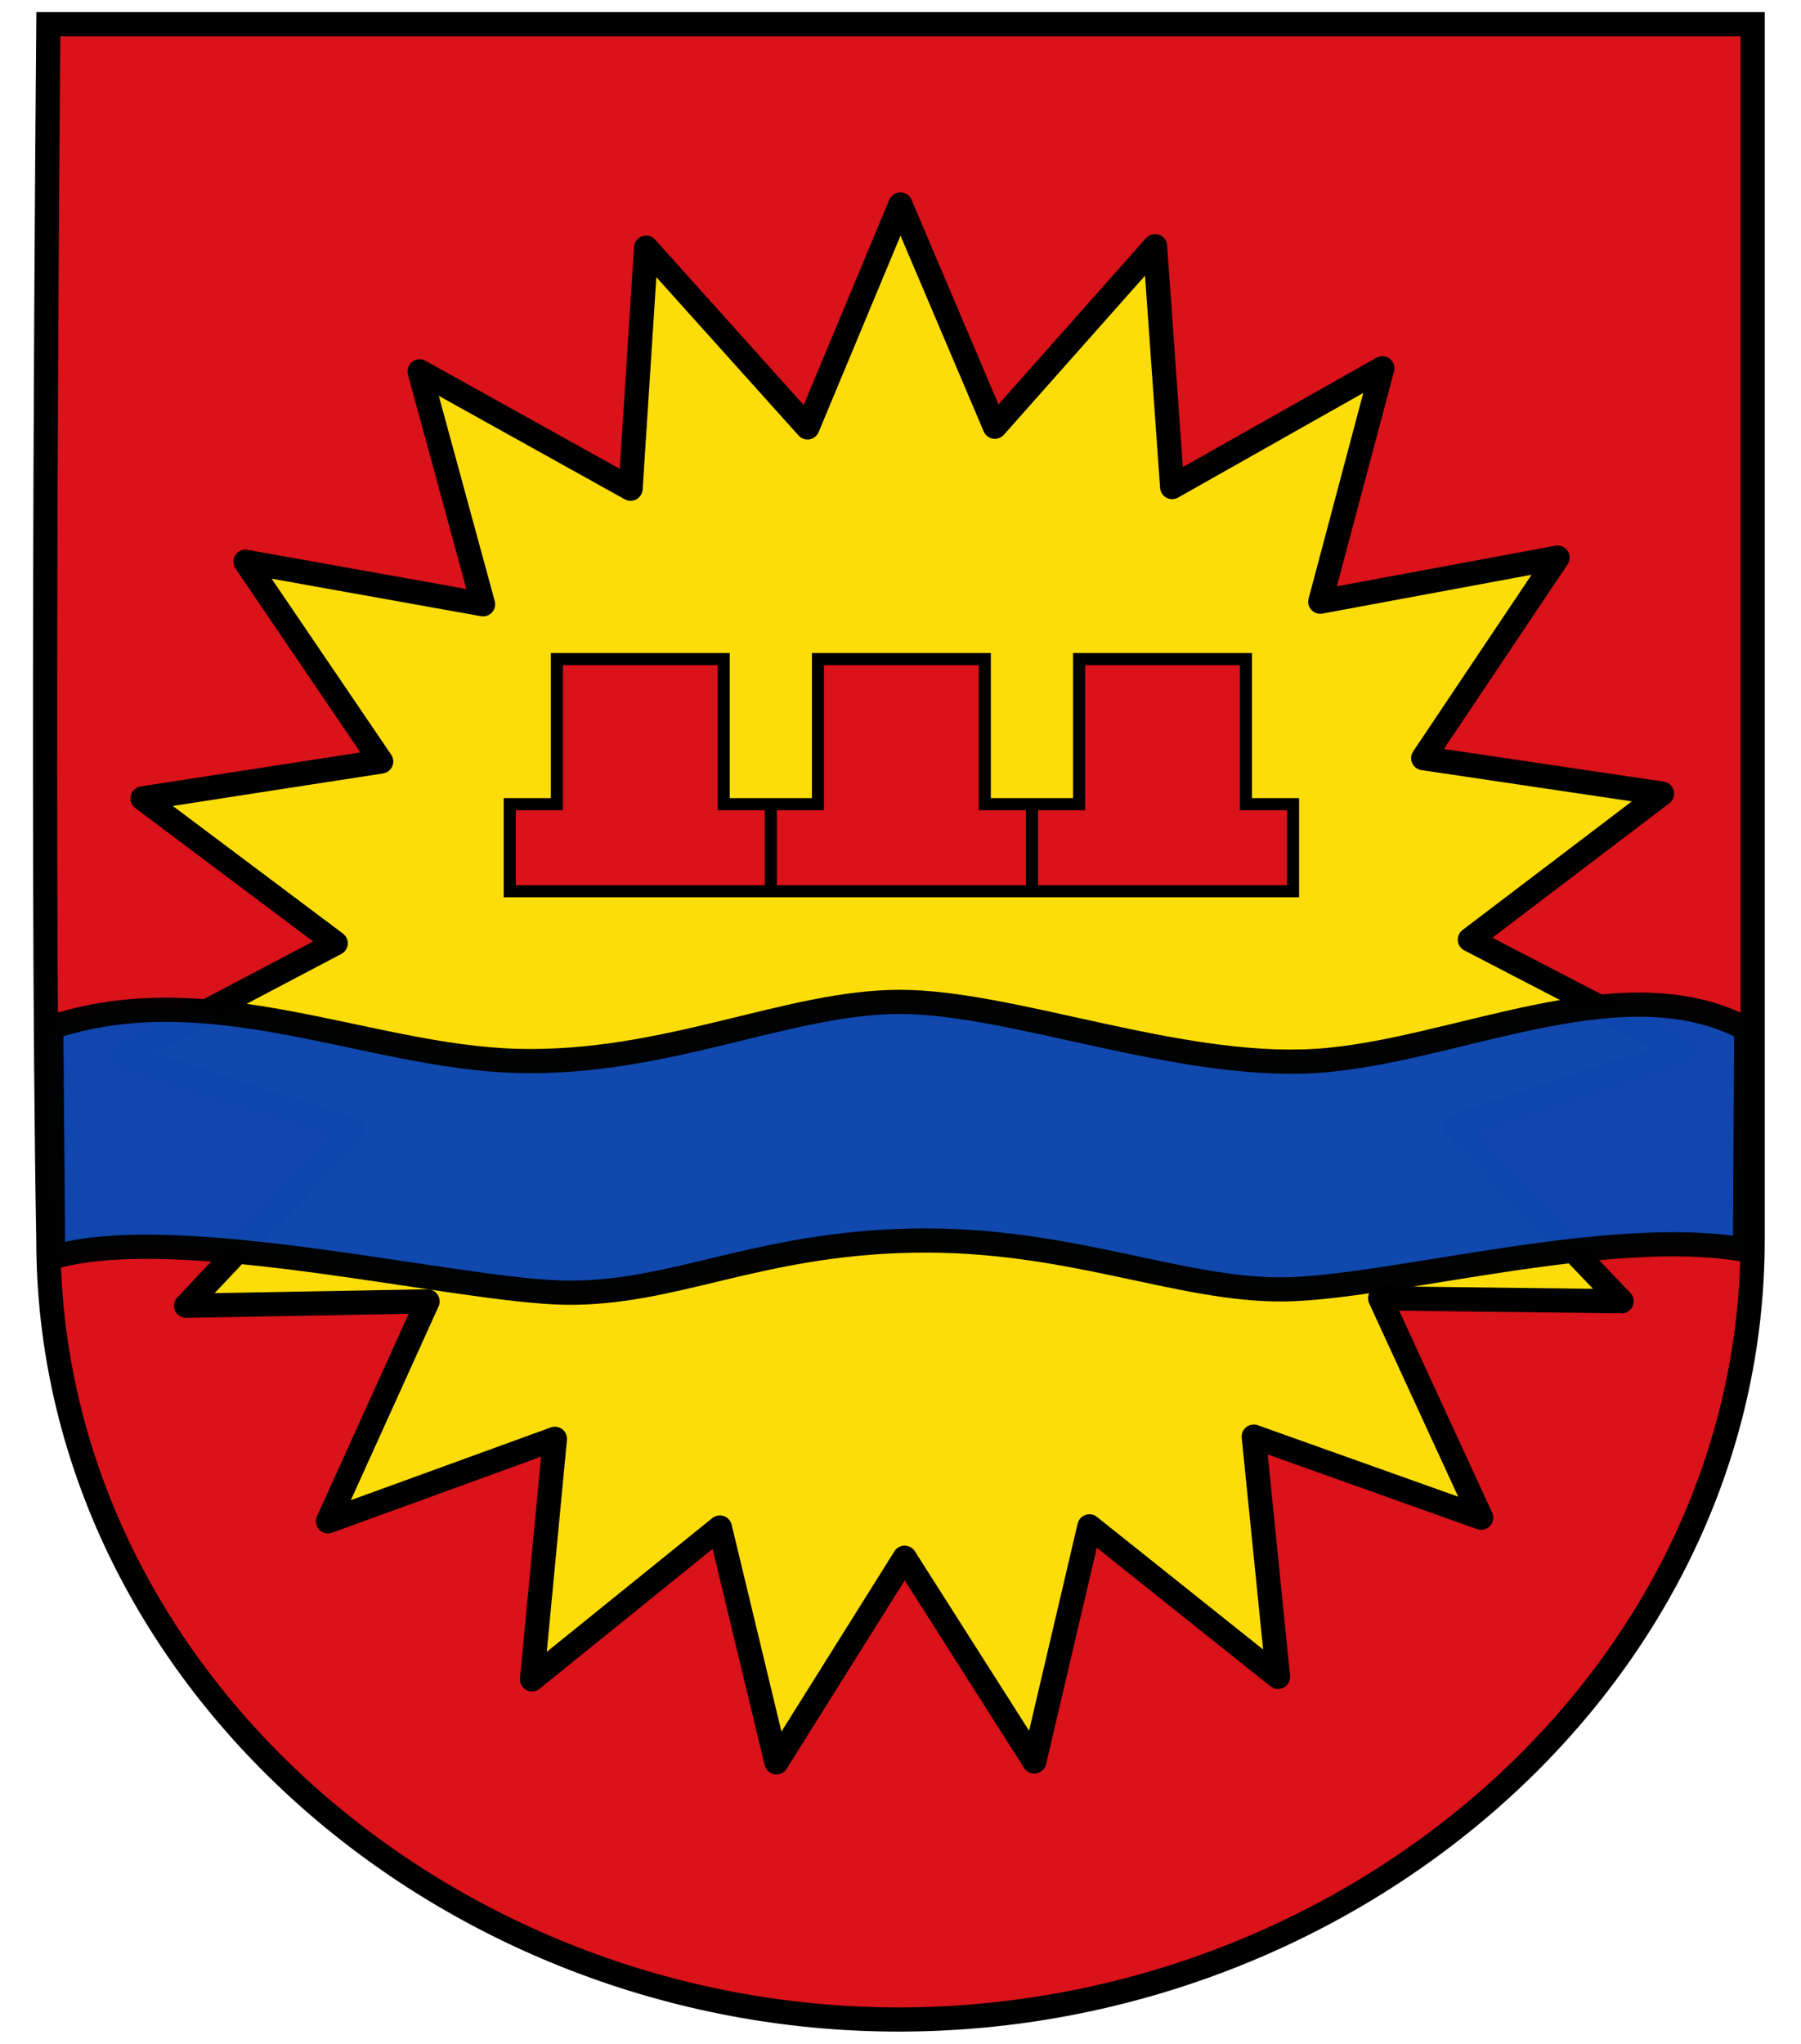
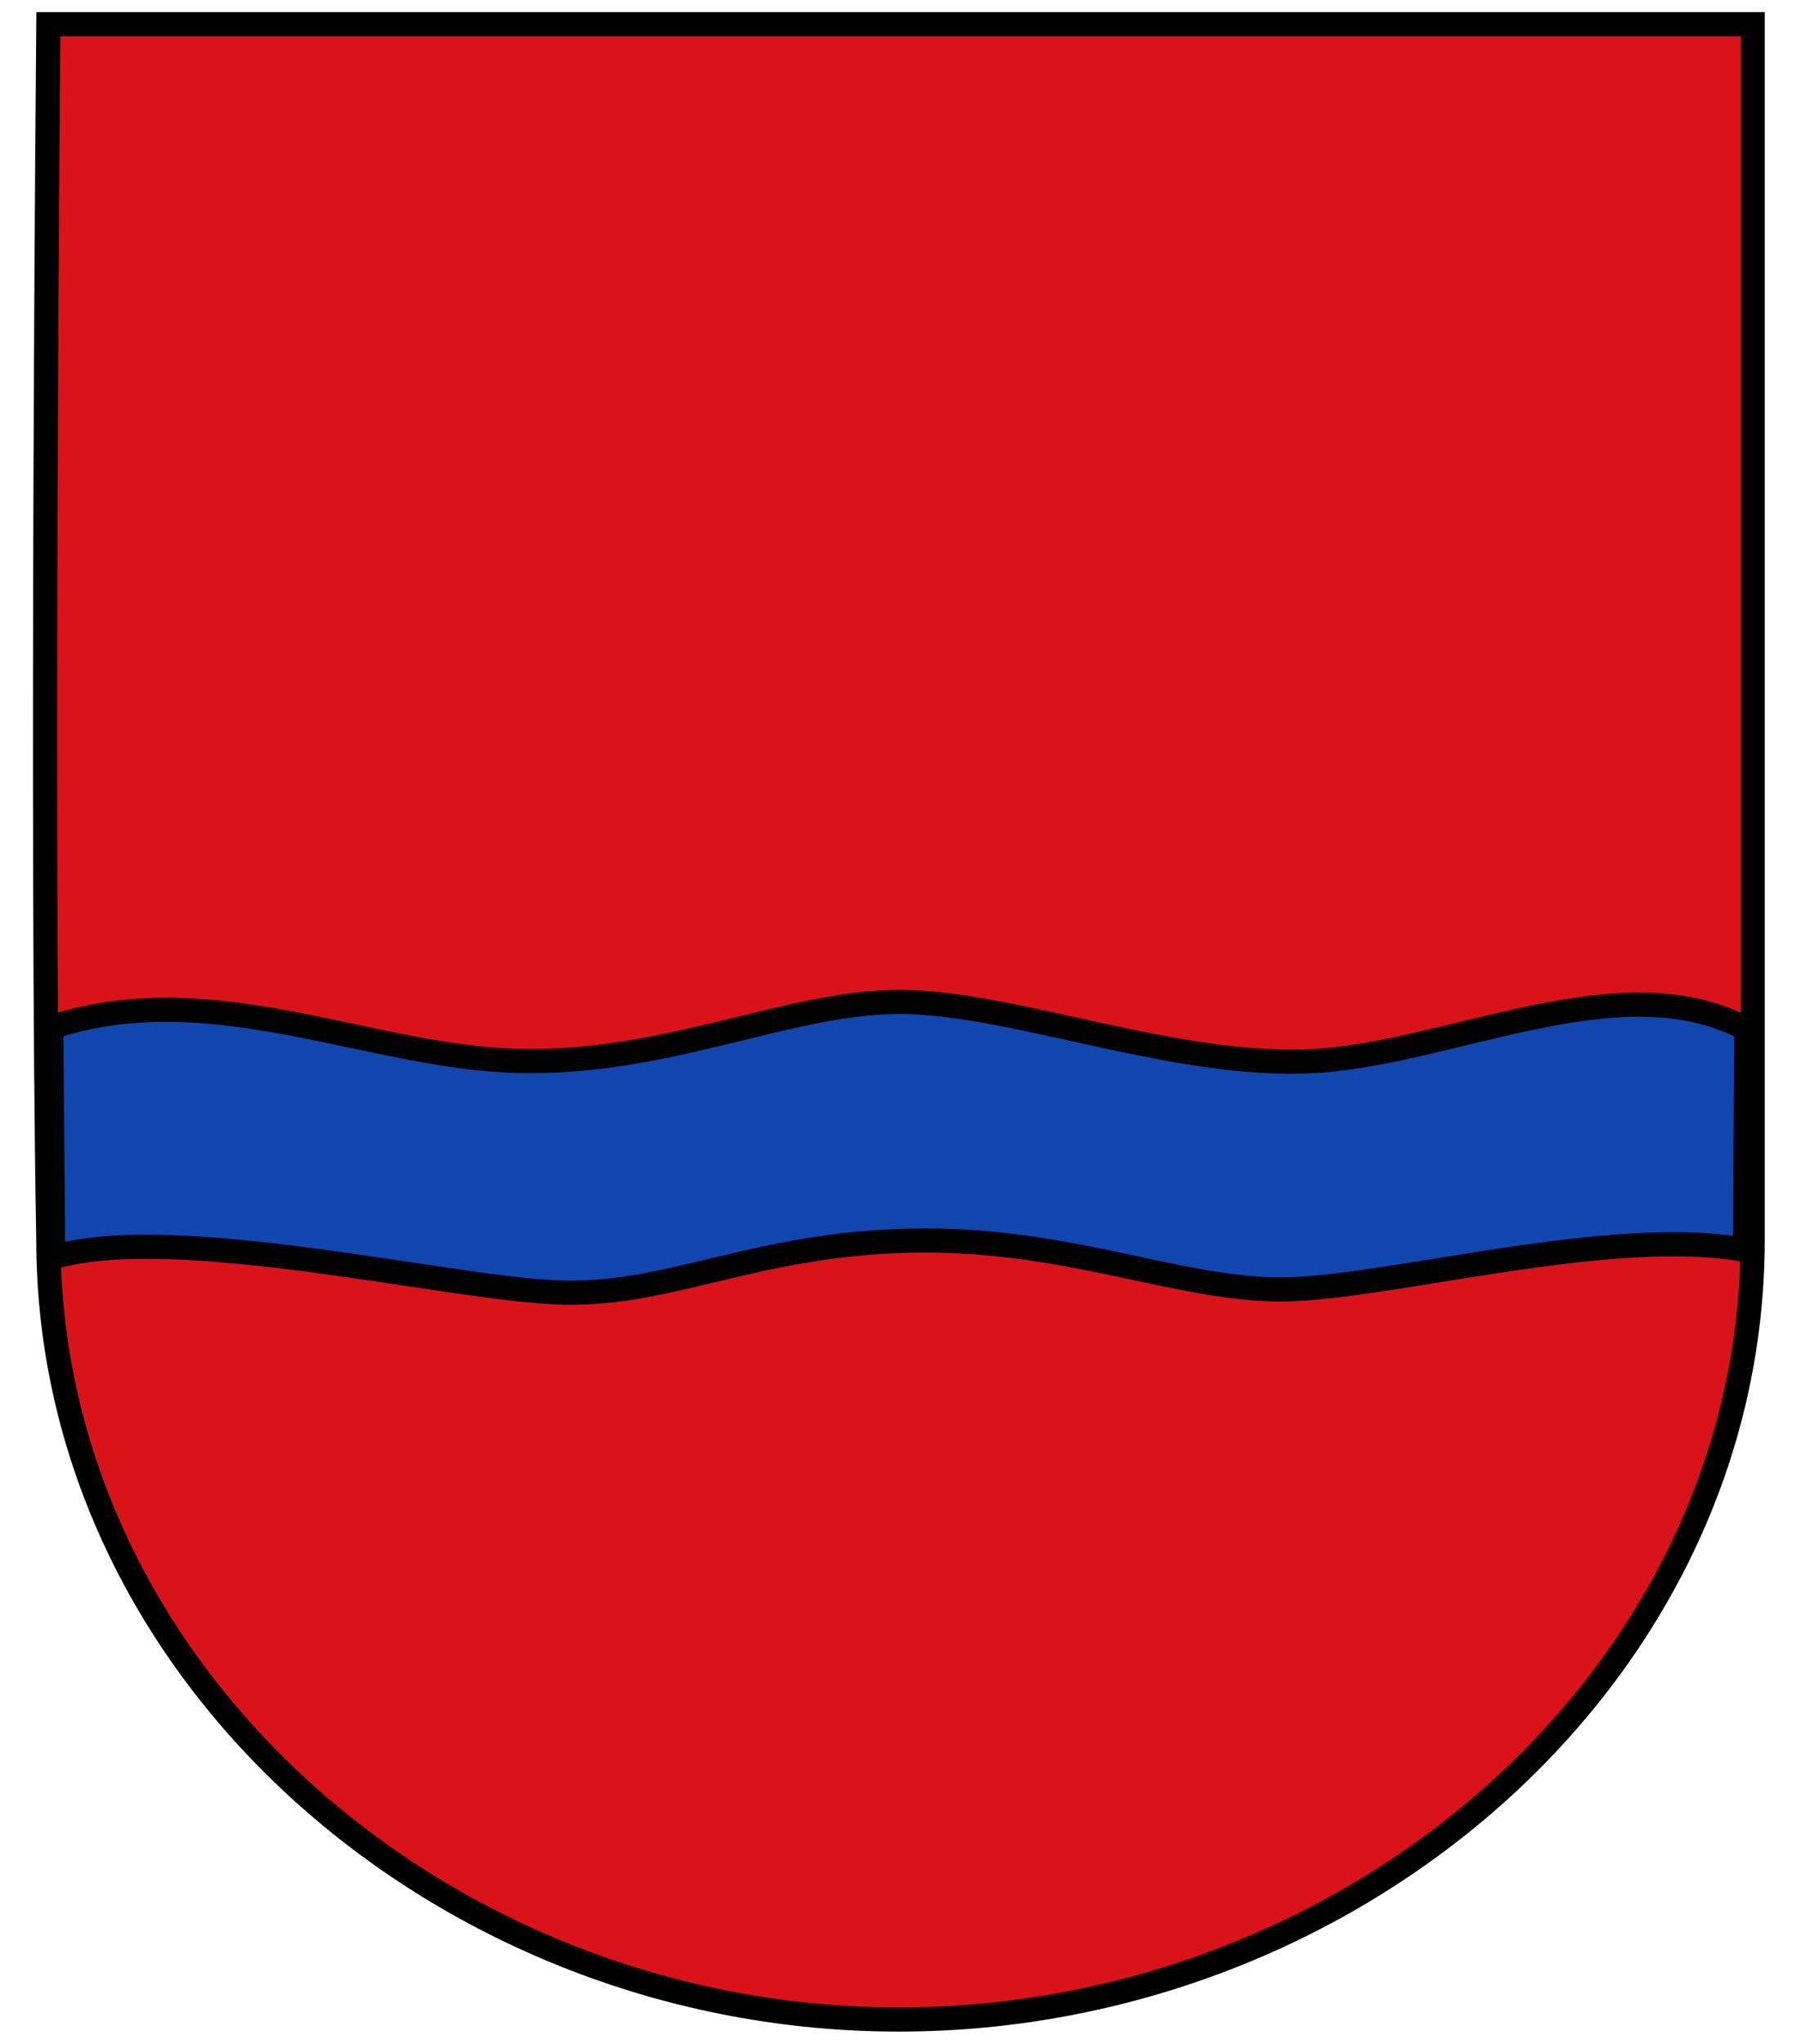
<svg xmlns="http://www.w3.org/2000/svg" width="447" height="507" version="1.1">
  <g stroke="#000">
    <path d="m12 6s-1.838 199.04 0 301.5c0 108 98.577 193.74 211.5 193.5s211.5-85.5 211.5-193.5v-301.5z" fill="#da121a" stroke-width="6" />
-     <path d="m367.62 376.52-56.445-20.122 6.027 59.602-46.814-37.343-13.681 58.326-32.177-50.545-31.826 50.768-14.032-58.262-46.623 37.661 5.676-59.666-56.318 20.473 24.715-54.563-59.921 1.084 41.106-43.593-57.019-18.432 53.032-27.904-47.93-35.94 59.219-9.152-33.675-49.557 58.964 10.555-15.754-57.785 52.363 29.115 3.859-59.793 40.054 44.582 23.056-55.297 23.439 55.138 39.766-44.805 4.241 59.762 52.171-29.466-15.403 57.911 58.9-10.939-33.357 49.748 59.283 8.802-47.707 36.227 53.192 27.585-56.892 18.783 41.361 43.339-59.921-0.733z" fill="#fcdd09" stroke-linecap="round" stroke-linejoin="round" stroke-width="6" />
-     <path d="m191.32 199.5h11.7v-36h41.4v36h11.7v21.6h-64.8zm64.808 0h11.7v-36h41.4v36h11.7v21.6h-64.8zm-129.61 0h11.7v-36h41.4v36h11.7v21.6h-64.8z" fill="#da121a" stroke-width="3" />
    <path d="m12.724 254.87c39.436-13.068 78.458 7.284 115.5 8.315 37.034 1.031 67.317-14.65 95.157-14.635 27.839 0.016 68.832 16.728 103.08 14.651 34.248-2.076 76.133-24.439 106.94-7.933l-0.29 54.811c-33.421-6.053-88.395 9.502-114.46 9.792-26.069 0.289-53.42-12.822-92.106-12.099-38.686 0.723-59.296 13.298-86.181 12.915-26.885-0.383-96.327-17.851-127.18-8.783z" color="#000000" fill="#0f47af" opacity=".99" stroke-width="6" />
  </g>
</svg>